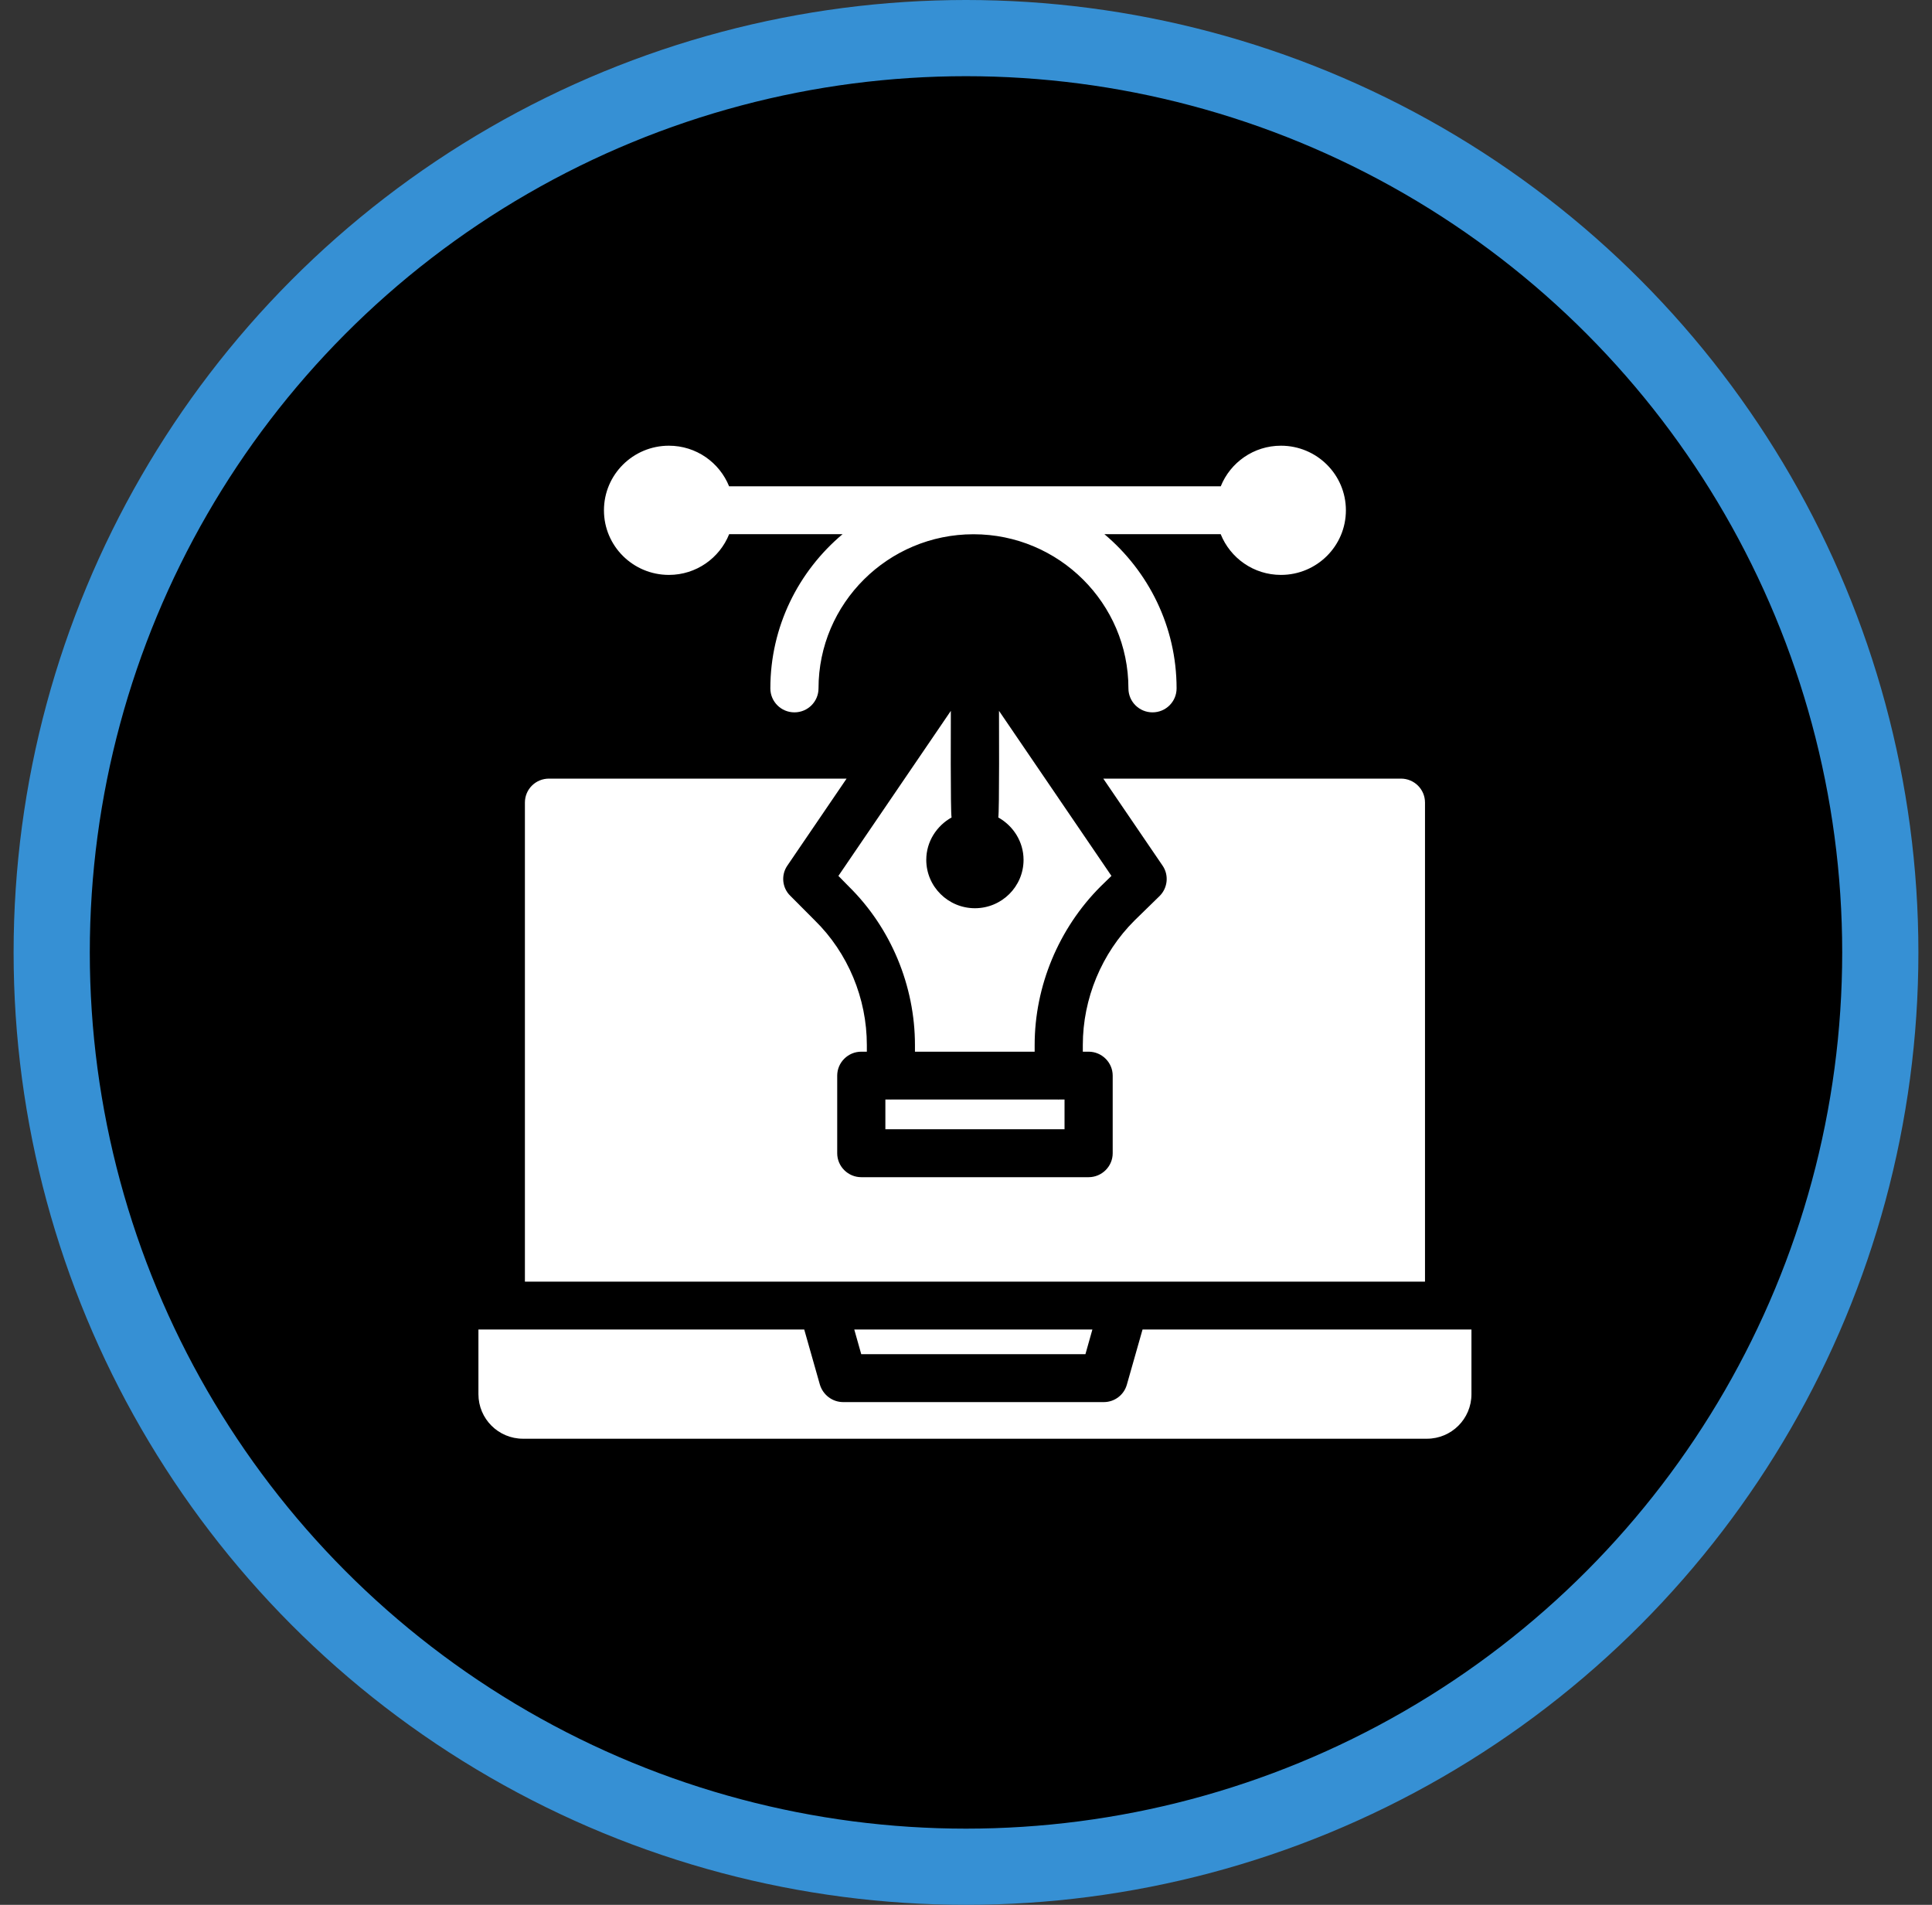
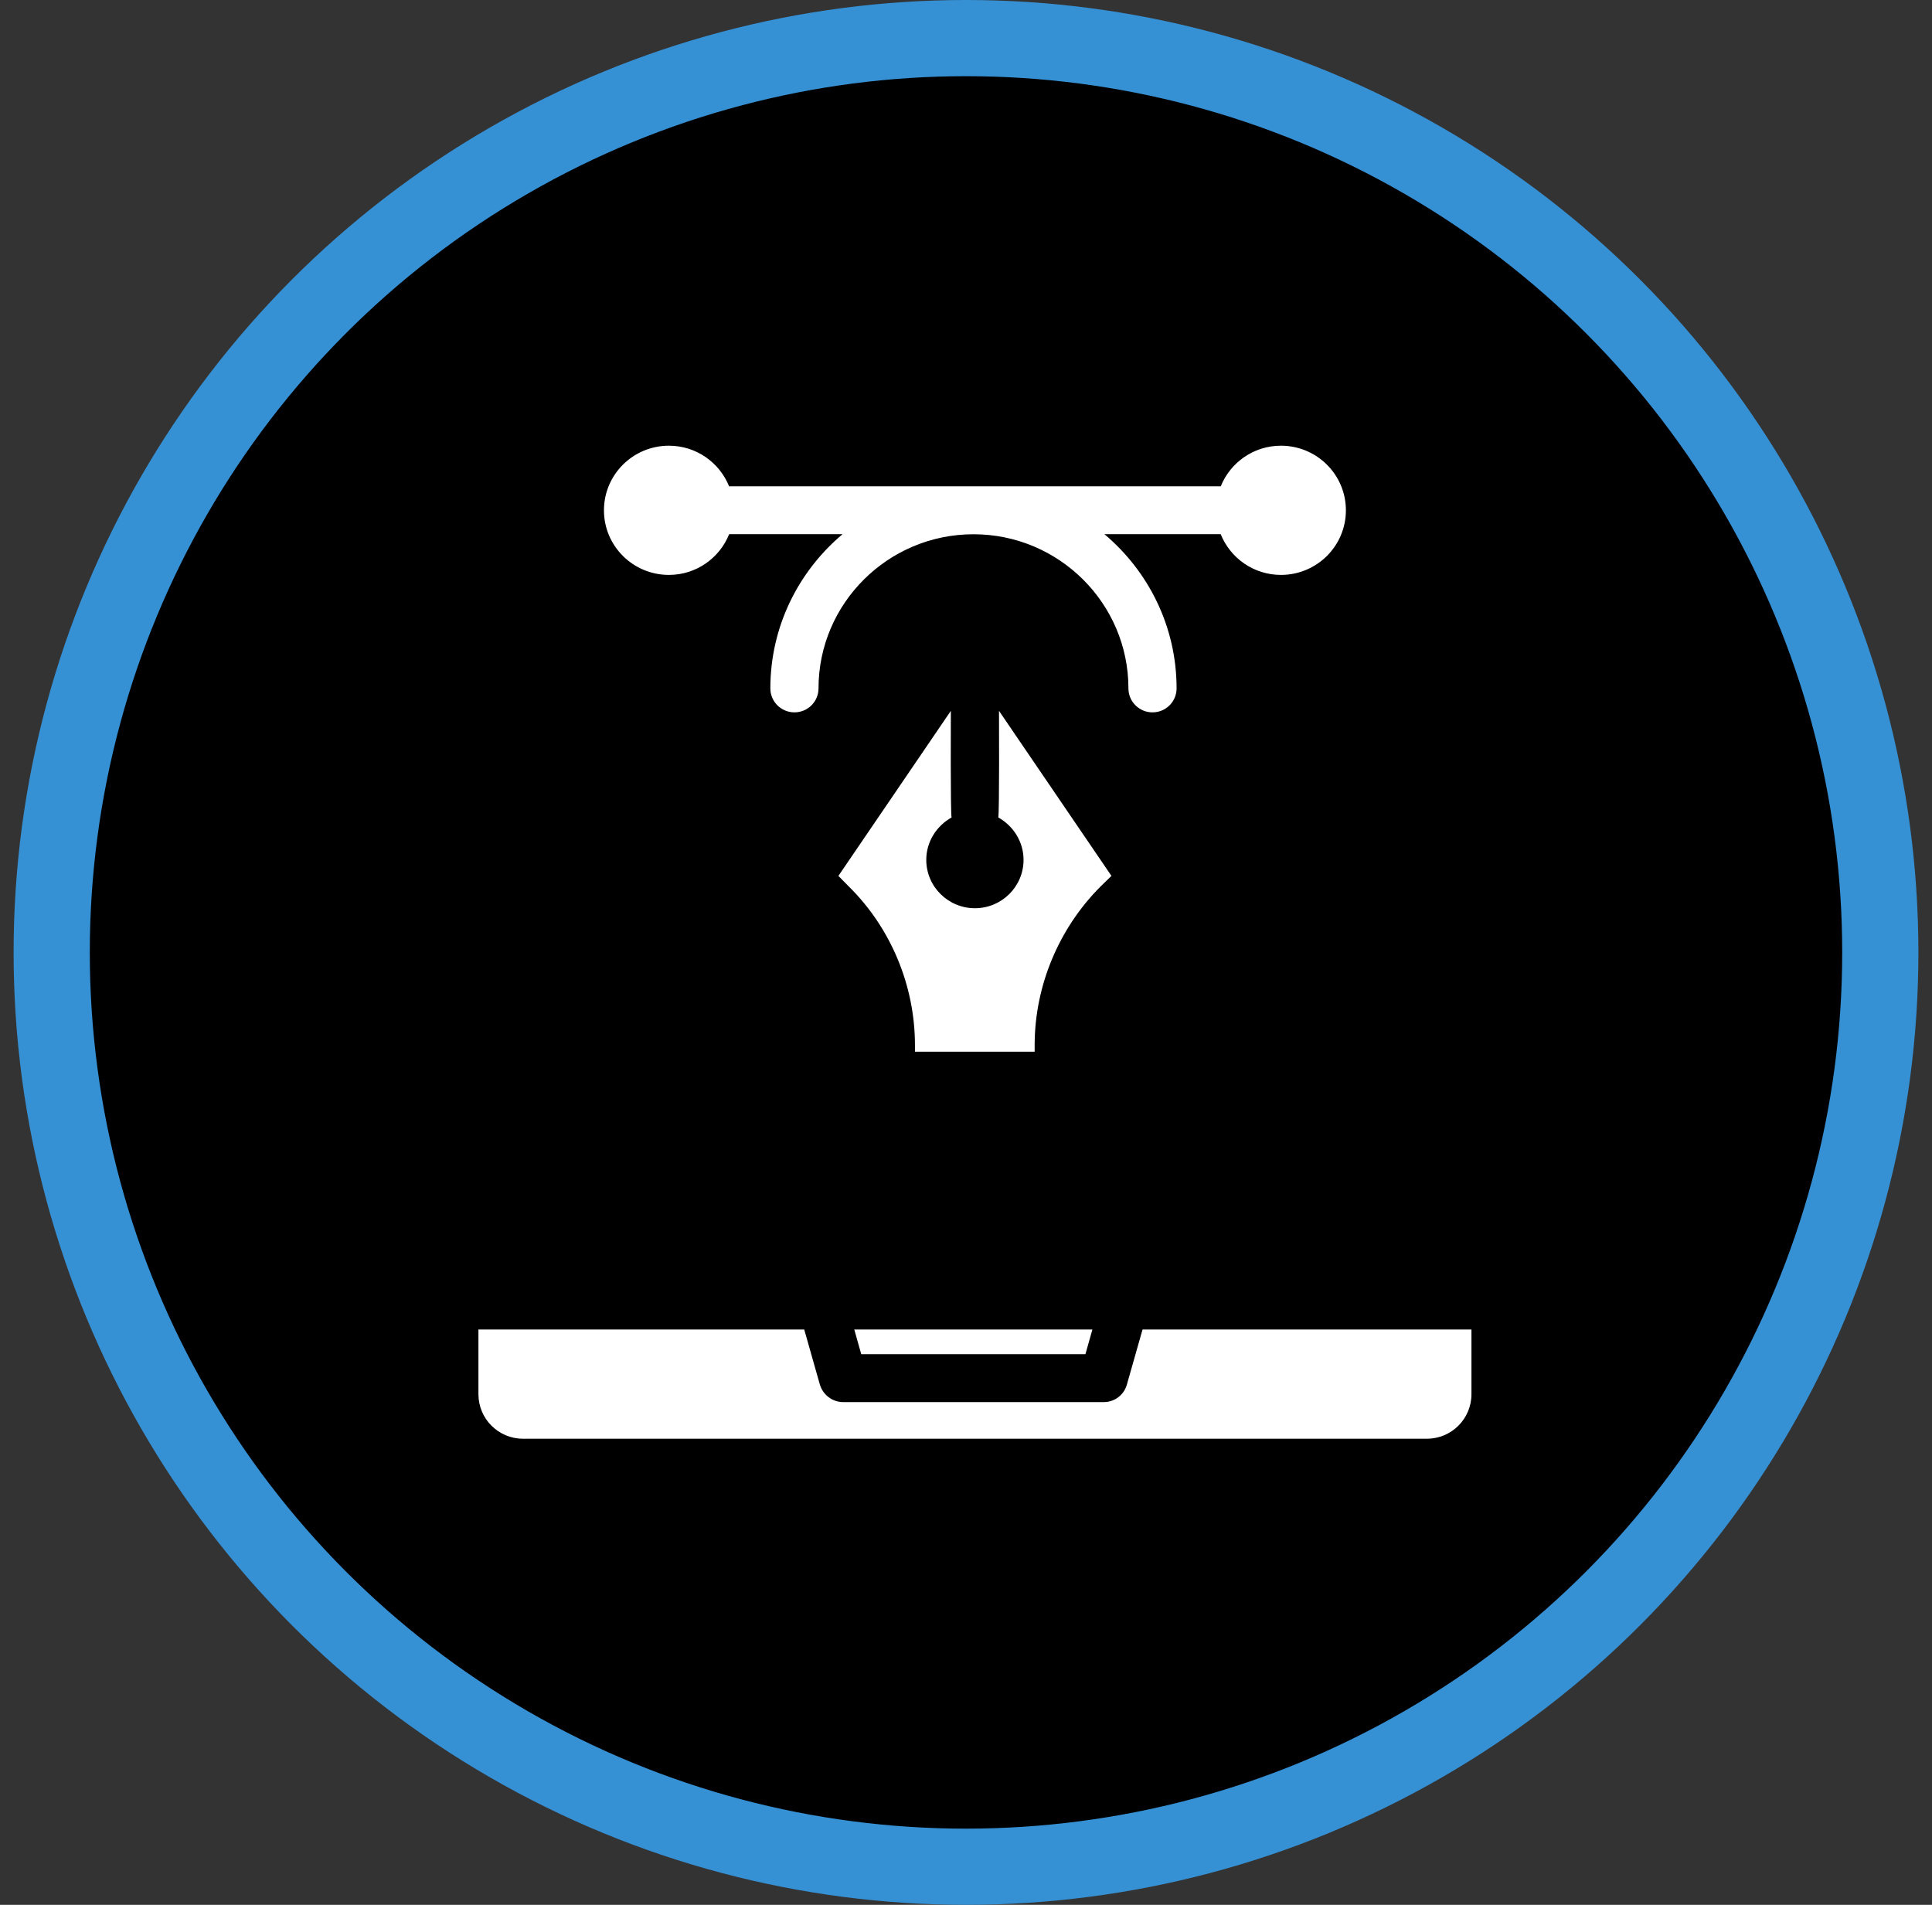
<svg xmlns="http://www.w3.org/2000/svg" width="71" height="70" viewBox="0 0 71 70" fill="none">
  <rect x="0" y="0" width="71" height="70" fill="#333333" stroke="none" />
  <circle cx="35.5" cy="35" r="33.6" fill="black" stroke="#3690D4" stroke-width="2.8" />
  <path d="M24.582 21.127C25.588 21.127 26.445 20.506 26.796 19.631H30.963C29.343 20.994 28.31 23.026 28.31 25.297C28.31 25.784 28.706 26.178 29.195 26.178C29.684 26.178 30.08 25.784 30.08 25.297C30.08 22.174 32.635 19.633 35.775 19.633C38.915 19.633 41.469 22.174 41.469 25.297C41.469 25.784 41.865 26.178 42.354 26.178C42.844 26.178 43.239 25.784 43.239 25.297C43.239 23.027 42.206 20.994 40.587 19.631H44.86C45.212 20.506 46.068 21.127 47.074 21.127C48.393 21.127 49.461 20.064 49.461 18.753C49.461 17.441 48.392 16.379 47.074 16.379C46.07 16.379 45.214 16.998 44.862 17.871H26.794C26.442 16.998 25.586 16.379 24.582 16.379C23.263 16.379 22.195 17.442 22.195 18.753C22.194 20.064 23.263 21.127 24.582 21.127Z" fill="white" />
  <path d="M40.845 32.188L36.713 26.123C36.713 26.302 36.73 29.868 36.686 30.04C37.235 30.348 37.615 30.929 37.615 31.598C37.615 32.584 36.81 33.376 35.828 33.376C34.846 33.376 34.04 32.584 34.04 31.598C34.04 30.929 34.421 30.348 34.97 30.04C34.926 29.868 34.943 26.302 34.943 26.123L30.811 32.188L31.191 32.575C32.74 34.098 33.624 36.228 33.624 38.402V38.649H38.023V38.402C38.023 36.237 38.907 34.116 40.447 32.575L40.845 32.188Z" fill="white" />
-   <path d="M32.537 40.406V41.498H39.121V40.406H38.908V40.415C38.9 40.415 38.9 40.406 38.9 40.406H32.749L32.741 40.415V40.406H32.537Z" fill="white" />
-   <path d="M52.368 29.494C52.368 29.001 51.969 28.613 51.483 28.613H40.545L42.722 31.808C42.961 32.152 42.917 32.627 42.616 32.926L41.696 33.824C40.483 35.03 39.793 36.703 39.793 38.401V38.648H40.006C40.492 38.648 40.891 39.044 40.891 39.528V42.38C40.891 42.864 40.492 43.26 40.006 43.26H31.652C31.165 43.26 30.767 42.864 30.767 42.38V39.528C30.767 39.044 31.165 38.648 31.652 38.648H31.856V38.401C31.856 36.694 31.165 35.021 29.944 33.824L29.042 32.918C28.741 32.627 28.697 32.152 28.936 31.808L31.112 28.613H20.175C19.688 28.613 19.29 29.001 19.29 29.494V47.098H52.368V29.494Z" fill="white" />
  <path d="M39.889 49.764L40.145 48.857H31.394L31.65 49.764H39.889Z" fill="white" />
  <path d="M41.988 48.857L41.412 50.882C41.306 51.261 40.961 51.525 40.563 51.525H30.988C30.59 51.525 30.245 51.261 30.13 50.882L29.555 48.857H17.582V51.234C17.582 52.141 18.317 52.871 19.219 52.871H52.438C53.341 52.871 54.075 52.141 54.075 51.234V48.857H41.988Z" fill="white" />
</svg>